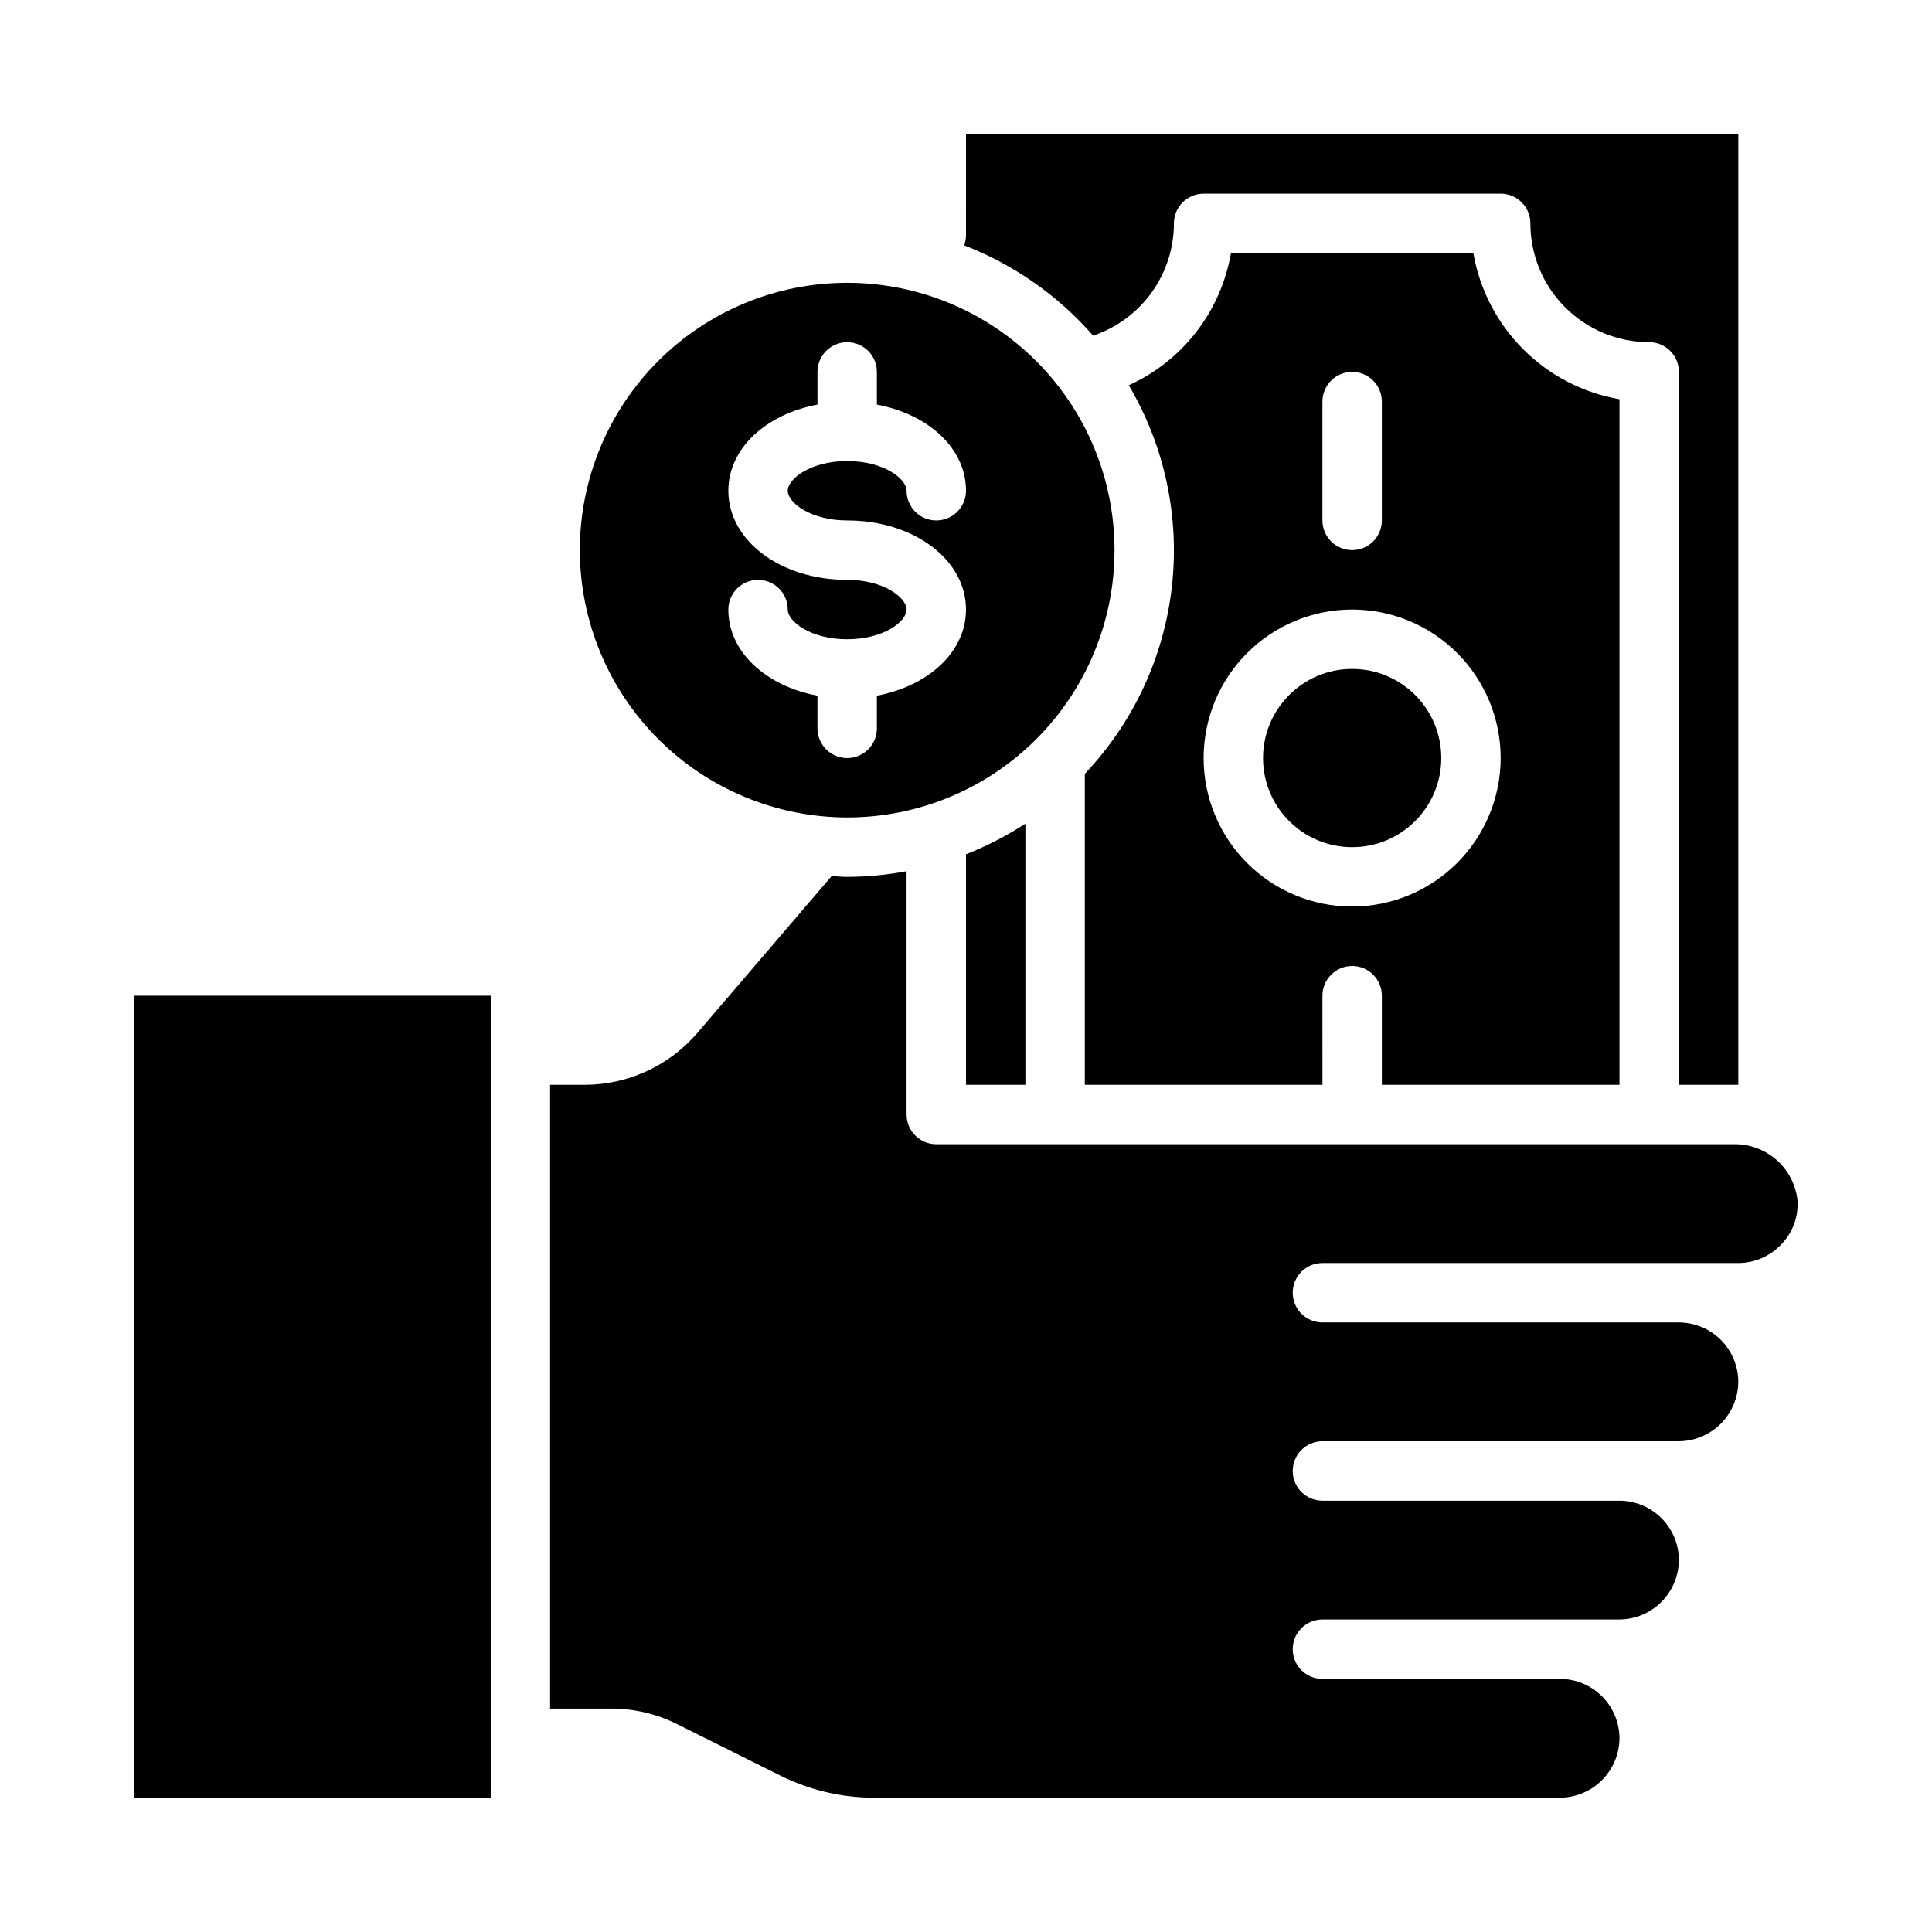
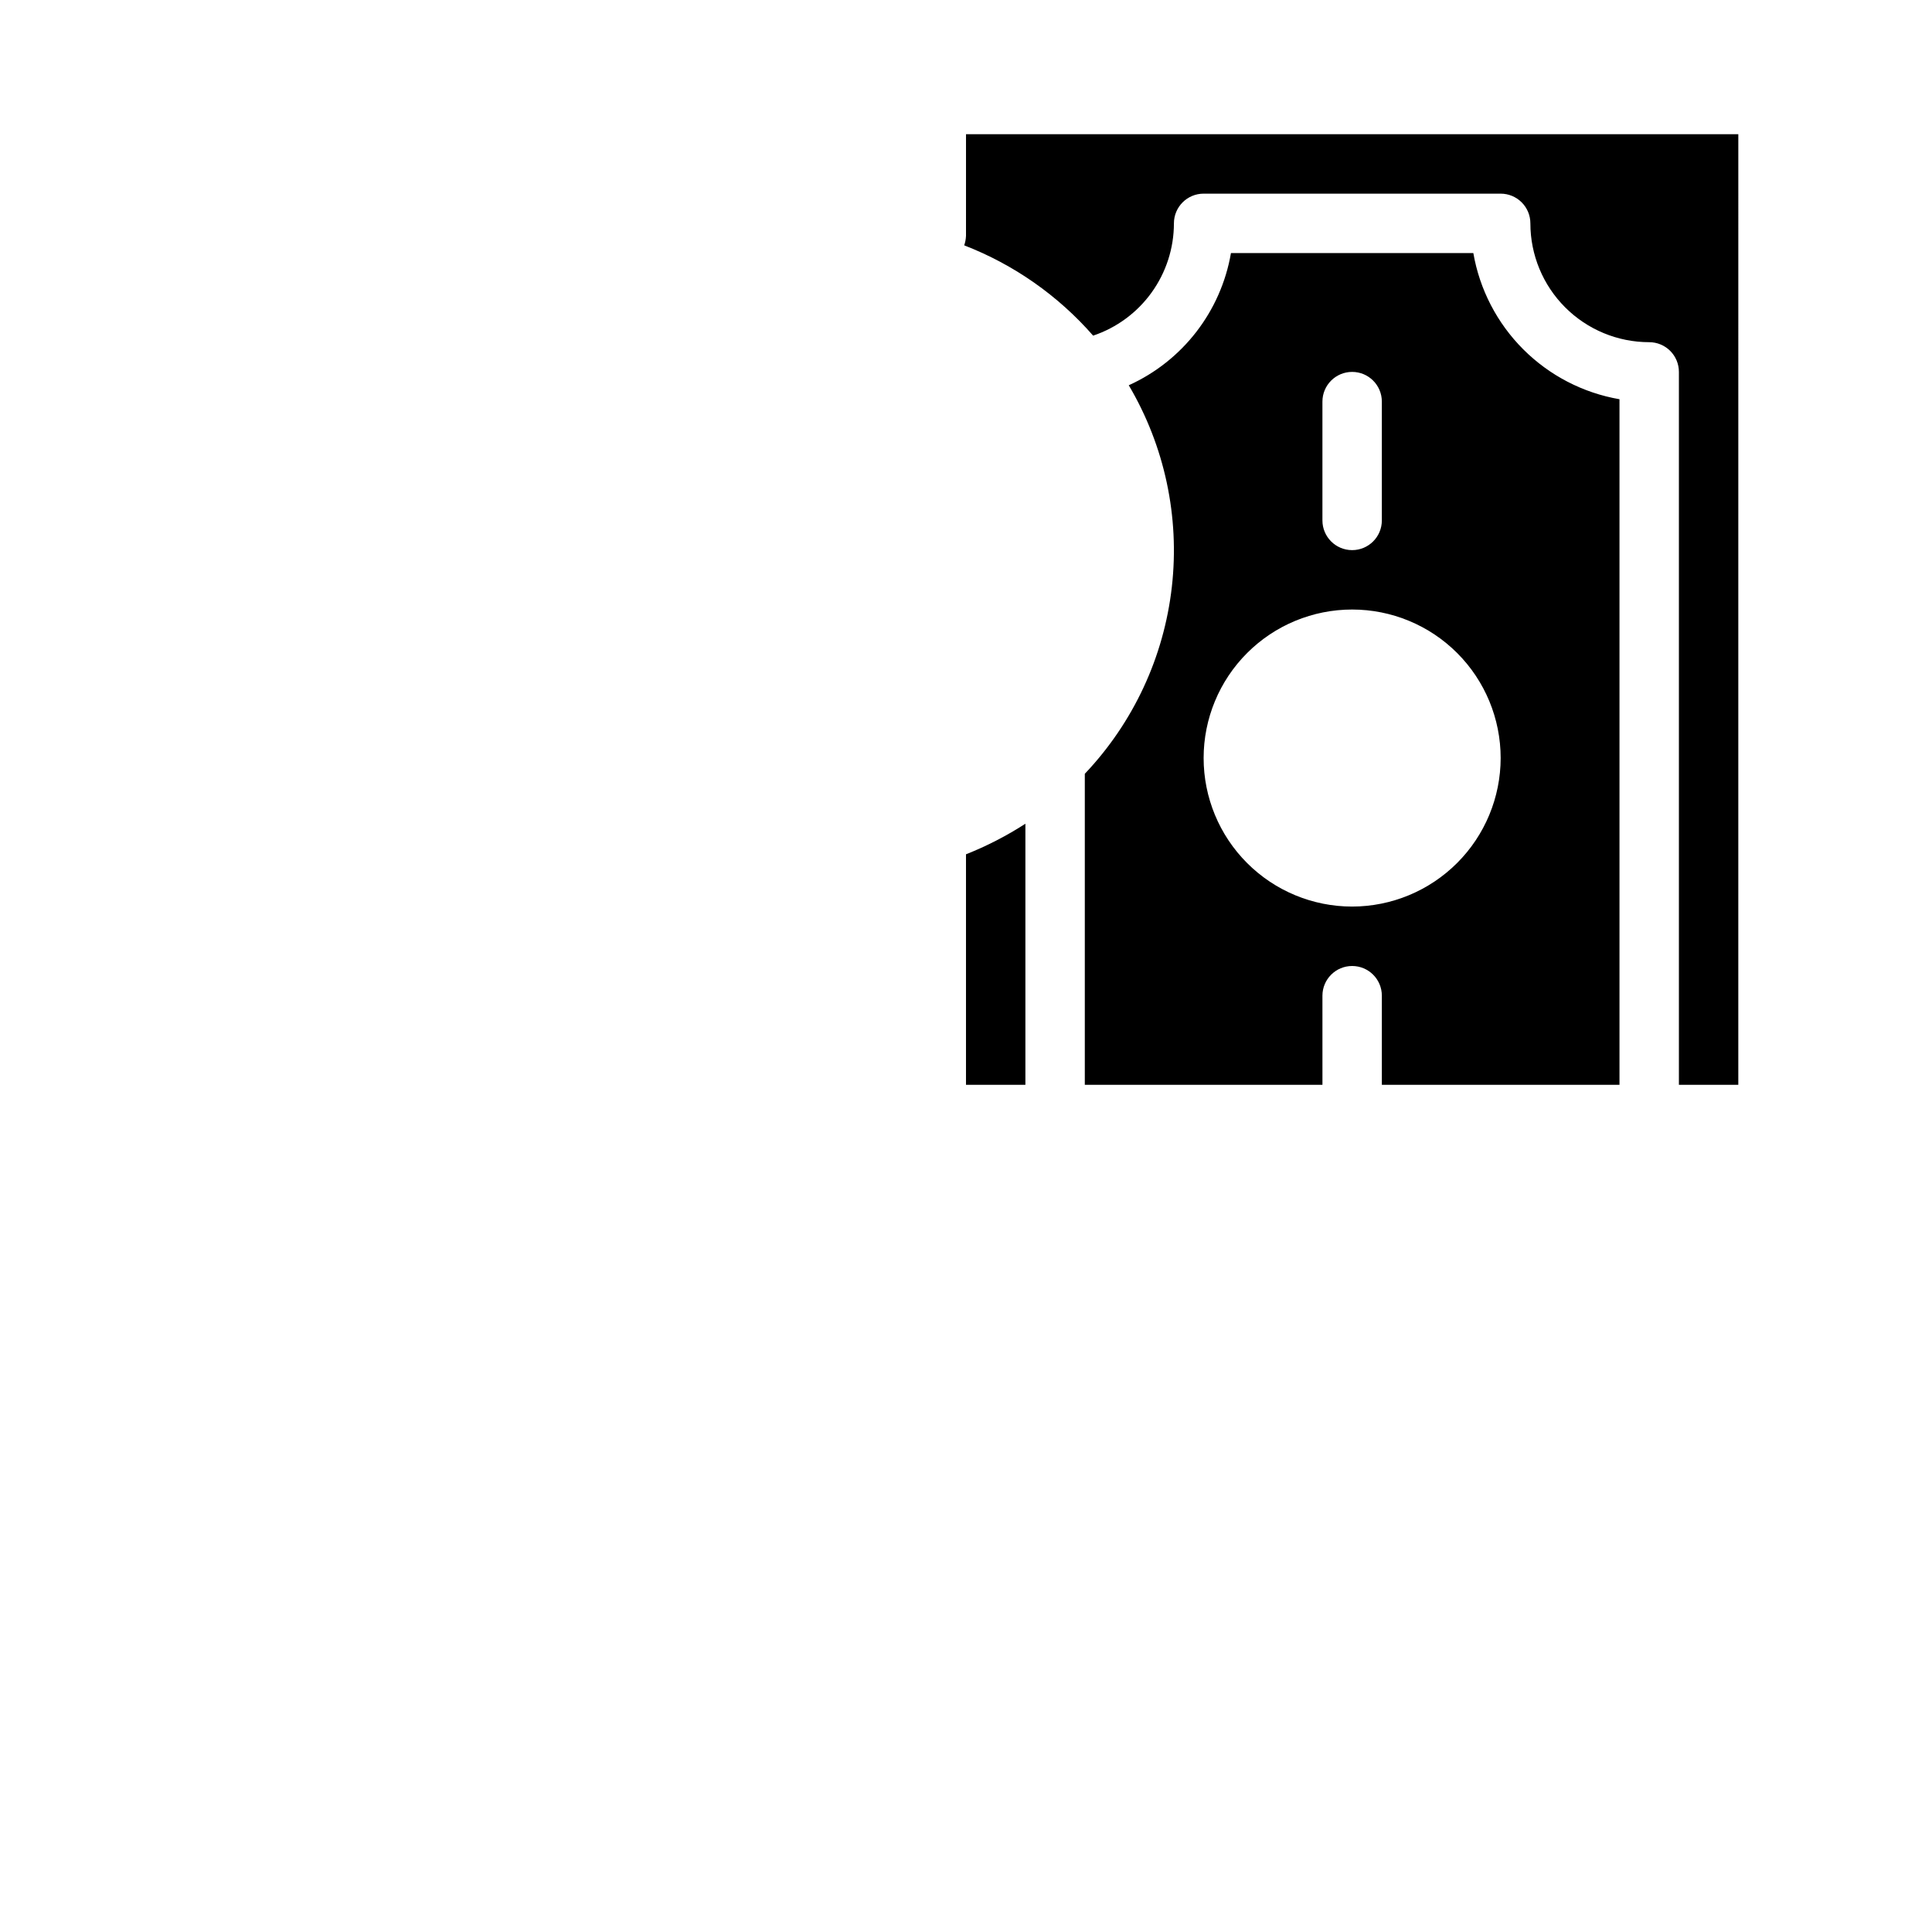
<svg xmlns="http://www.w3.org/2000/svg" fill="#000000" width="800px" height="800px" version="1.1" viewBox="144 144 512 512">
  <g>
-     <path d="m368.51 360.64c18.789 0 36.809-7.461 50.098-20.75 13.285-13.285 20.75-31.305 20.75-50.098 0-18.789-7.465-36.809-20.75-50.098-13.289-13.285-31.309-20.75-50.098-20.75-18.793 0-36.812 7.465-50.098 20.75-13.289 13.289-20.75 31.309-20.75 50.098 0.027 18.781 7.5 36.785 20.781 50.066s31.285 20.754 50.066 20.781zm0-62.977c-17.656 0-31.488-10.375-31.488-23.617 0-11.188 9.91-20.238 23.617-22.828l-0.004-8.656c0-4.348 3.527-7.871 7.875-7.871 4.348 0 7.871 3.523 7.871 7.871v8.66c13.707 2.574 23.617 11.629 23.617 22.828 0 4.348-3.527 7.871-7.875 7.871s-7.871-3.523-7.871-7.871c0-3.211-6.133-7.871-15.742-7.871-9.613 0-15.742 4.66-15.742 7.871s6.133 7.871 15.742 7.871c17.656 0 31.488 10.375 31.488 23.617 0 11.188-9.91 20.238-23.617 22.828v8.66c0 4.348-3.523 7.871-7.871 7.871-4.348 0-7.875-3.523-7.875-7.871v-8.66c-13.707-2.574-23.617-11.629-23.617-22.828h0.004c0-4.348 3.523-7.871 7.871-7.871 4.348 0 7.871 3.523 7.871 7.871 0 3.211 6.133 7.871 15.742 7.871 9.613 0 15.742-4.66 15.742-7.871 0.004-3.211-6.129-7.871-15.738-7.871z" />
-     <path d="m525.95 344.89c0 13.043-10.57 23.617-23.613 23.617-13.043 0-23.617-10.574-23.617-23.617s10.574-23.617 23.617-23.617c13.043 0 23.613 10.574 23.613 23.617" />
-     <path d="m603.33 447.23h-211.21c-4.348 0-7.871-3.523-7.871-7.871v-64.473c-5.191 0.977-10.461 1.477-15.742 1.496-1.34 0-2.676-0.156-4.094-0.234l-35.582 41.562c-7.481 8.738-18.41 13.77-29.914 13.777h-9.133v165.31h16.219c6.098-0.004 12.109 1.426 17.555 4.172l27.316 13.617c7.656 3.801 16.086 5.793 24.637 5.824h181.92c4.168-0.031 8.152-1.699 11.102-4.644 2.945-2.945 4.613-6.934 4.644-11.098-0.012-4.172-1.676-8.168-4.625-11.121-2.949-2.949-6.949-4.609-11.121-4.625h-62.977c-4.348 0-7.871-3.523-7.871-7.871 0-4.348 3.523-7.871 7.871-7.871h78.723c4.164-0.031 8.152-1.699 11.098-4.644 2.945-2.949 4.613-6.934 4.644-11.102-0.012-4.172-1.676-8.168-4.625-11.117-2.949-2.949-6.945-4.613-11.117-4.625h-78.723c-4.348 0-7.871-3.523-7.871-7.871 0-4.348 3.523-7.875 7.871-7.875h94.465c4.168-0.027 8.152-1.699 11.102-4.644 2.945-2.945 4.613-6.934 4.644-11.098-0.012-4.172-1.676-8.168-4.625-11.121-2.949-2.949-6.949-4.609-11.121-4.625h-94.465c-4.348 0-7.871-3.523-7.871-7.871s3.523-7.871 7.871-7.871h110.21c4.172-0.004 8.168-1.676 11.098-4.644 3.273-3.176 4.949-7.656 4.566-12.203-0.508-4.113-2.531-7.894-5.676-10.602-3.141-2.707-7.18-4.148-11.328-4.039z" />
    <path d="m400 206.5c-0.035 0.859-0.195 1.707-0.473 2.519 13.156 5.094 24.879 13.305 34.164 23.93 6.234-2.094 11.656-6.09 15.496-11.43 3.844-5.34 5.91-11.75 5.914-18.324 0-4.348 3.527-7.875 7.875-7.875h78.719c2.086 0 4.09 0.832 5.566 2.309 1.477 1.477 2.305 3.477 2.305 5.566 0 8.352 3.316 16.359 9.223 22.266 5.906 5.902 13.914 9.223 22.266 9.223 2.09 0 4.09 0.828 5.566 2.305 1.477 1.477 2.305 3.477 2.305 5.566v188.93h15.742l0.004-251.91h-204.67z" />
    <path d="m573.18 431.49v-181.69c-9.664-1.672-18.57-6.293-25.504-13.227-6.934-6.934-11.555-15.844-13.227-25.504h-64.234c-2.656 15.445-12.801 28.57-27.082 35.031 9.512 16.098 13.523 34.855 11.418 53.434-2.102 18.578-10.199 35.969-23.066 49.531v82.422h62.977l-0.004-23.617c0-4.348 3.527-7.871 7.875-7.871 4.348 0 7.871 3.523 7.871 7.871v23.617zm-78.723-181.06c0-4.348 3.527-7.871 7.875-7.871 4.348 0 7.871 3.523 7.871 7.871v31.488c0 4.348-3.523 7.871-7.871 7.871-4.348 0-7.875-3.523-7.875-7.871zm7.871 133.82h0.004c-10.441 0-20.453-4.144-27.832-11.527-7.383-7.383-11.527-17.395-11.527-27.832s4.144-20.449 11.527-27.832c7.379-7.383 17.391-11.527 27.832-11.527 10.438 0 20.449 4.144 27.832 11.527 7.379 7.383 11.527 17.395 11.527 27.832-0.012 10.434-4.164 20.438-11.543 27.816-7.379 7.379-17.383 11.531-27.816 11.543z" />
    <path d="m415.74 431.49v-69.195c-4.969 3.211-10.242 5.926-15.742 8.105v61.09z" />
-     <path d="m179.58 407.87h94.465v212.54h-94.465z" />
  </g>
</svg>